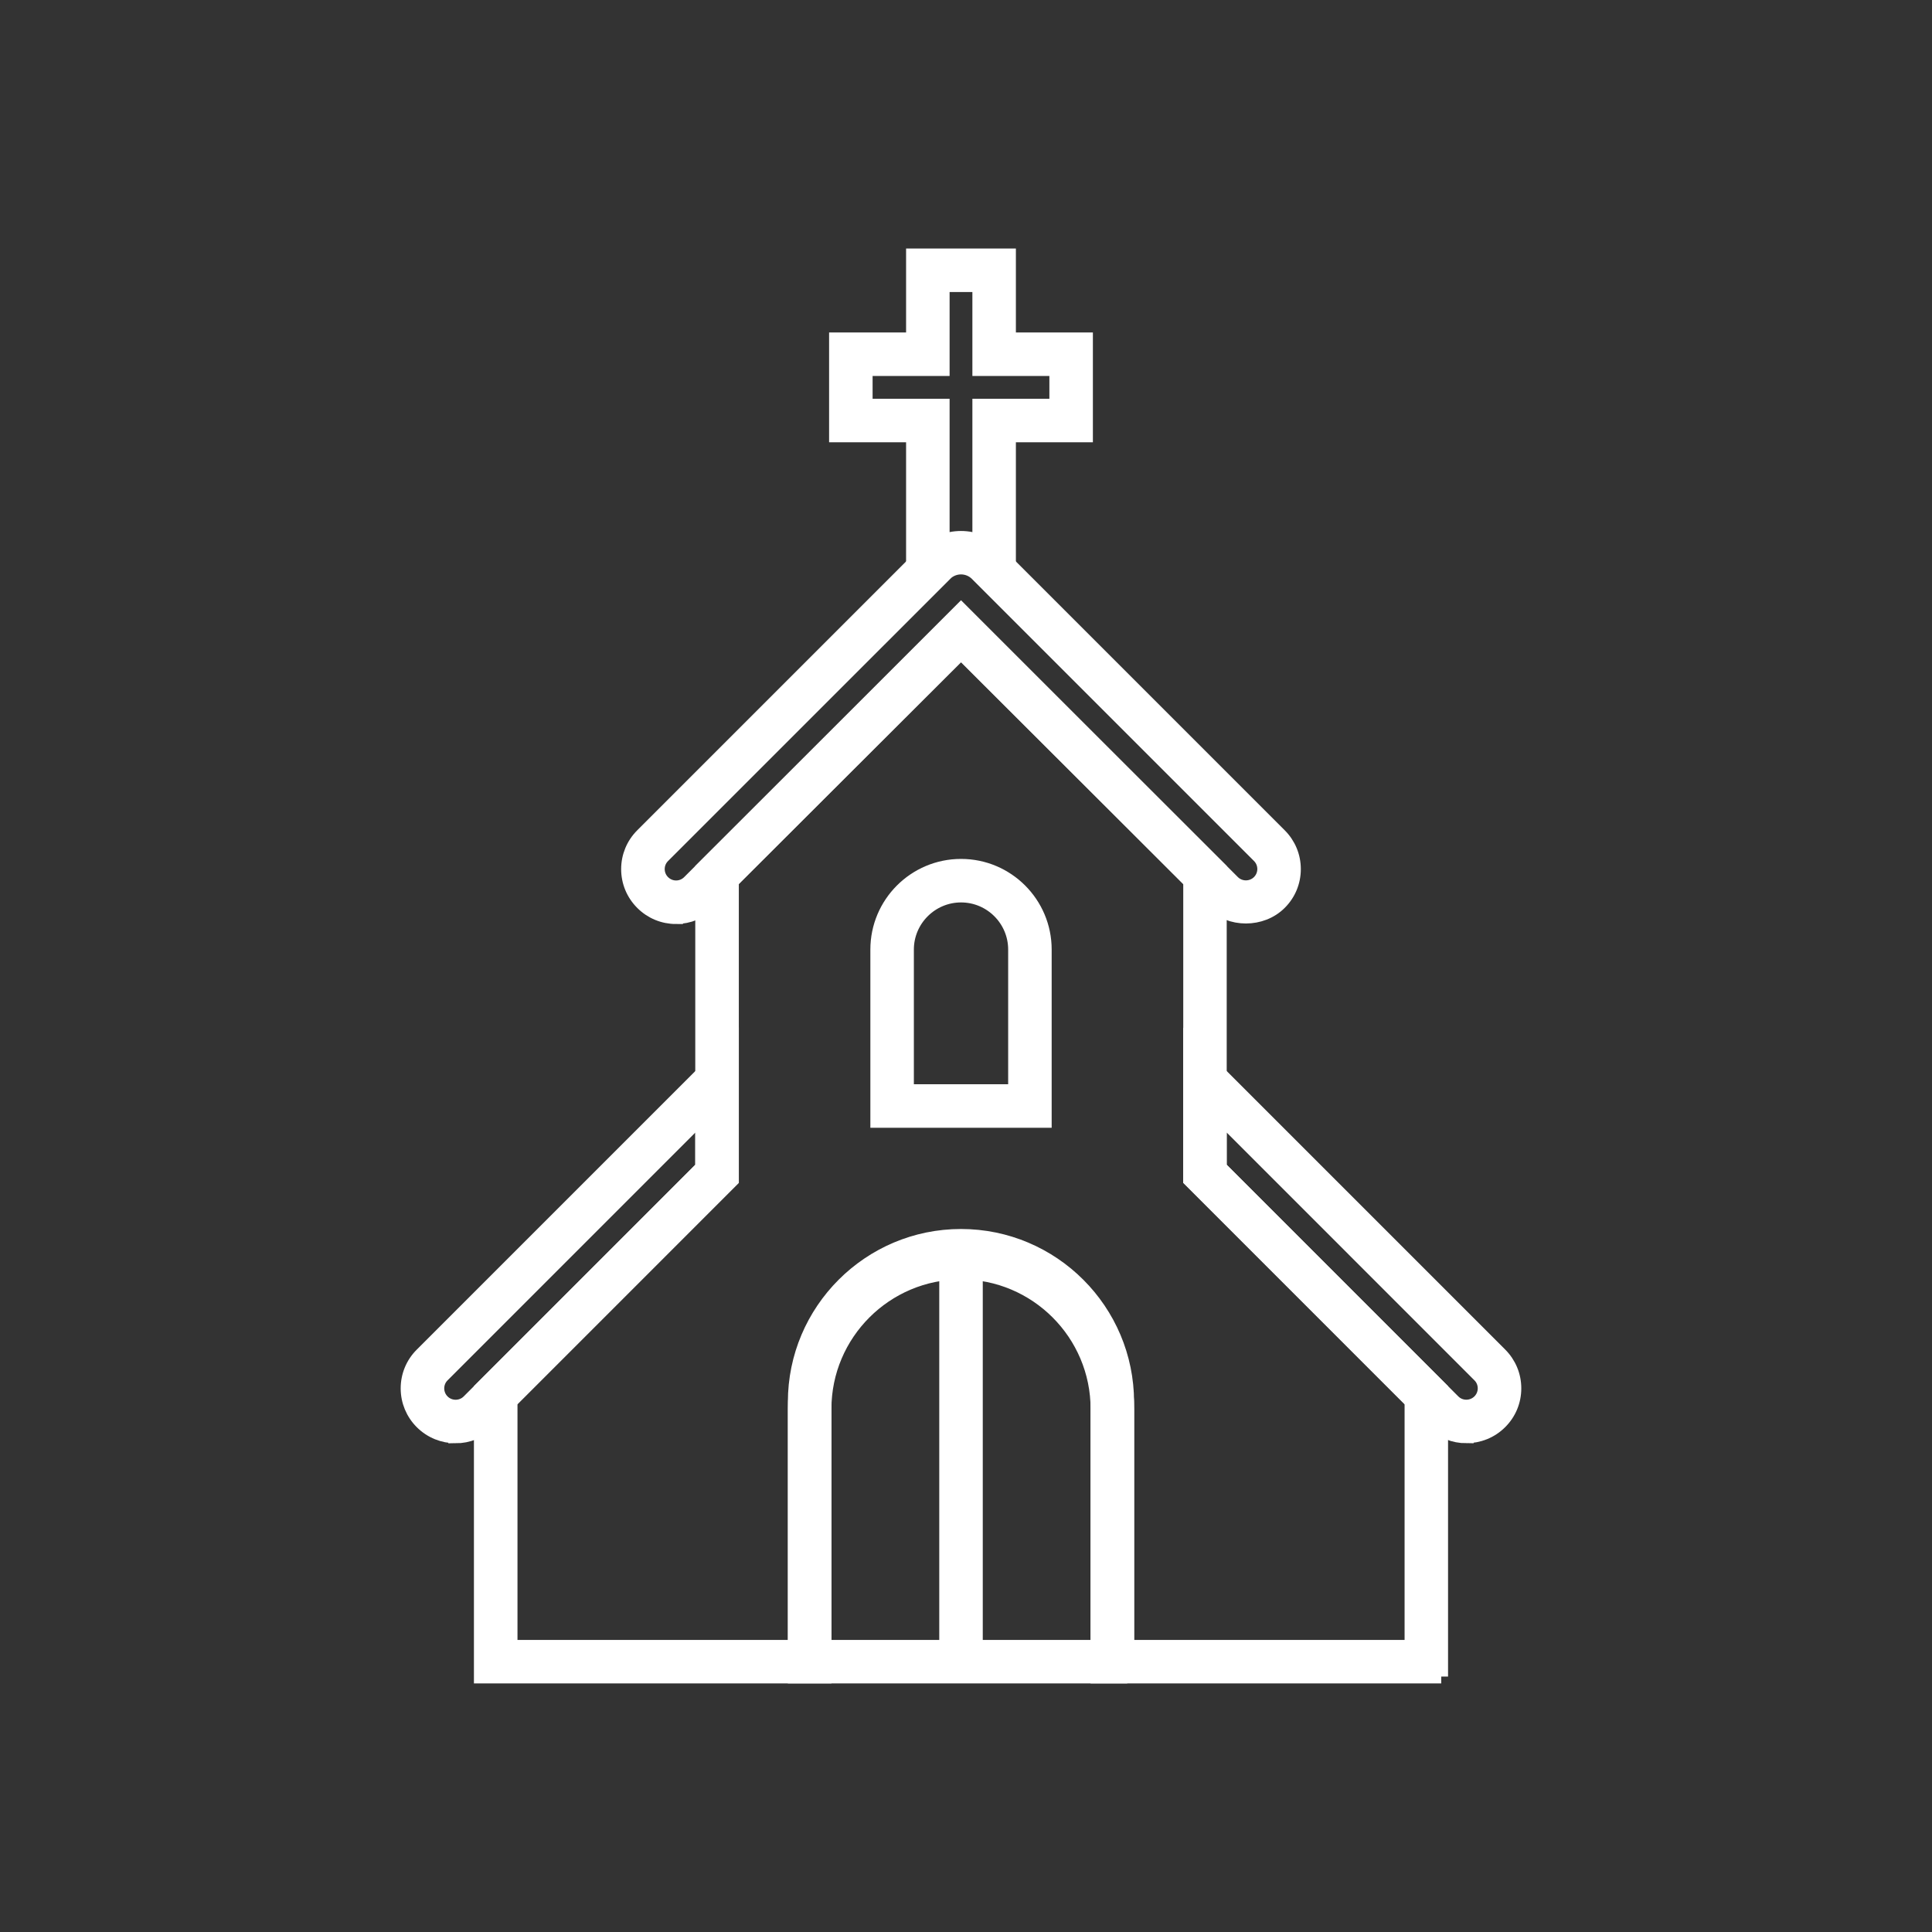
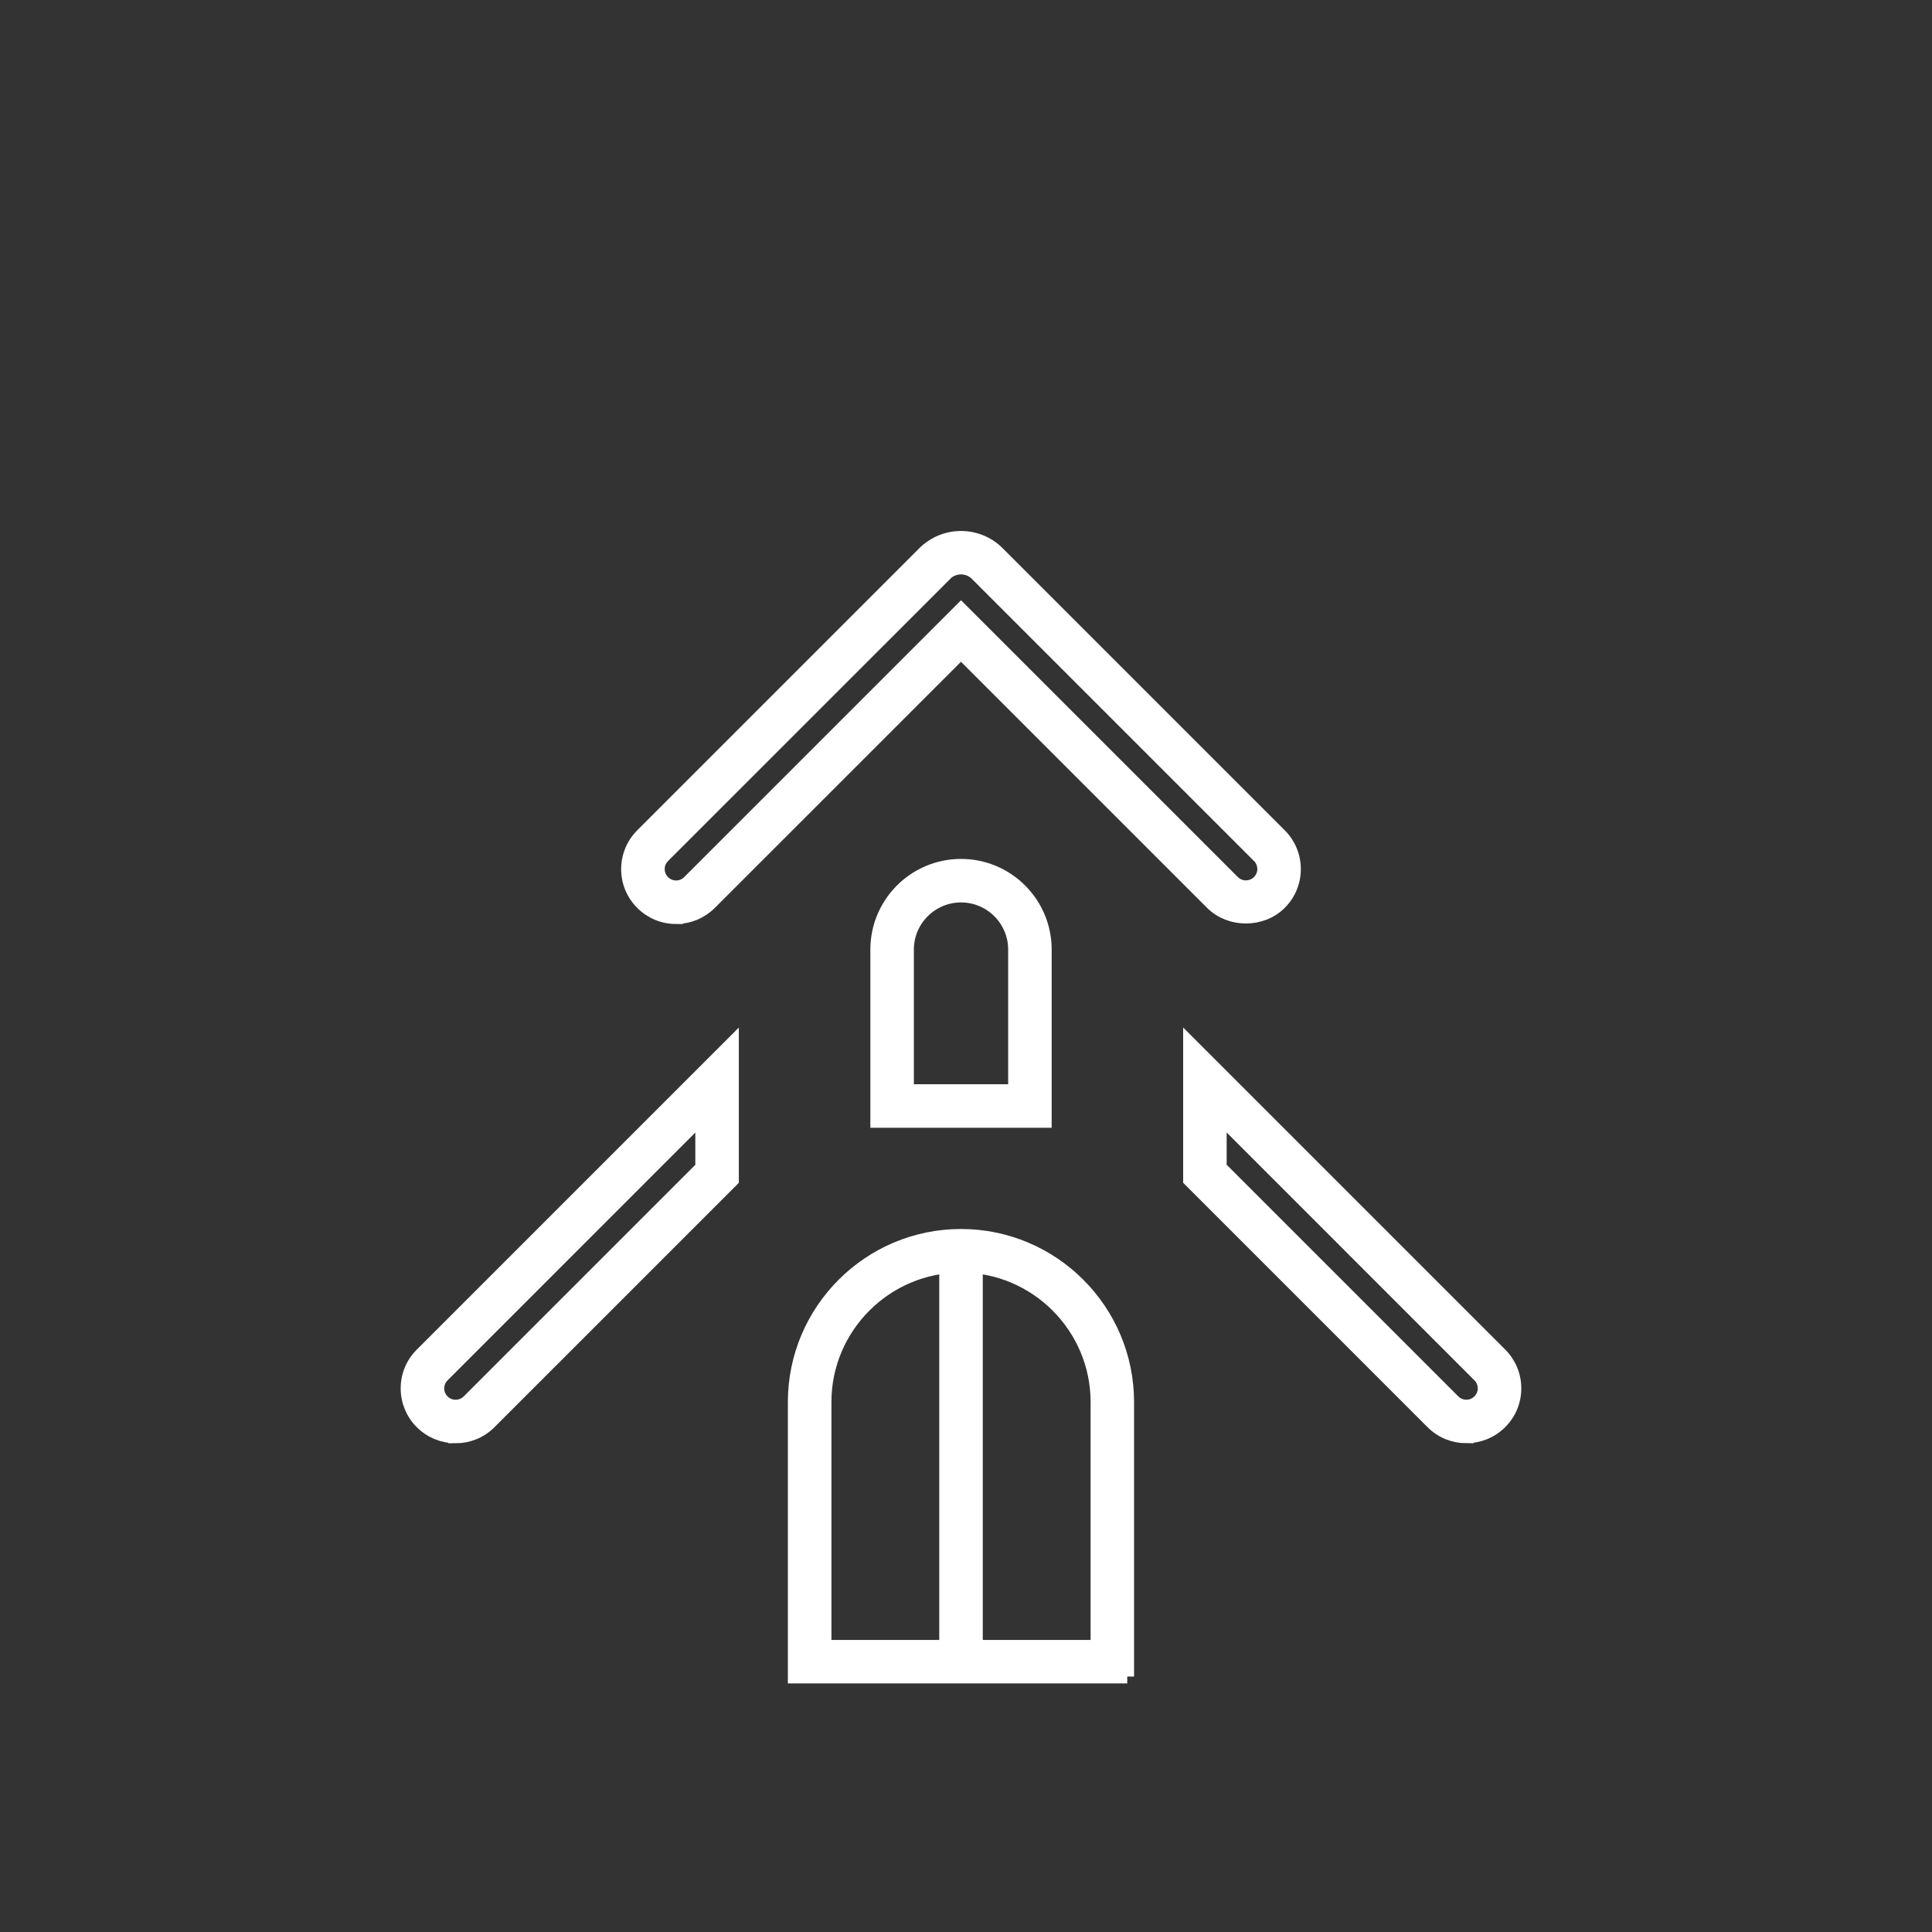
<svg xmlns="http://www.w3.org/2000/svg" id="Camada_1" data-name="Camada 1" viewBox="0 0 422.29 422.29">
  <rect x="0" y="0" width="422.29" height="422.29" fill="#333333" stroke="none" />
  <defs>
    <style>      .cls-1 {        fill: #fff;        stroke: #fff;        stroke-miterlimit: 10;        stroke-width: 3px;      }    </style>
  </defs>
  <g>
    <path class="cls-1" d="m99.58,313.96c-2.68,0-5.37-1.02-7.42-3.07-1.98-1.98-3.08-4.62-3.08-7.42s1.09-5.44,3.08-7.42l67.83-67.83v29.7l-52.98,52.98c-2.05,2.05-4.74,3.07-7.43,3.07Zm53.9-70.03l-56.71,56.72c-.76.75-1.17,1.76-1.17,2.82s.42,2.07,1.17,2.82c1.55,1.55,4.09,1.55,5.64,0l51.07-51.07v-11.29Z" />
-     <polygon class="cls-1" points="220.55 124.44 214.04 124.44 214.04 88.66 230.87 88.66 230.87 80.68 214.04 80.68 214.04 62.33 206.06 62.33 206.06 80.68 189.23 80.68 189.23 88.66 206.06 88.66 206.06 124.44 199.55 124.44 199.55 95.17 182.72 95.17 182.72 74.17 199.55 74.17 199.55 55.82 220.55 55.82 220.55 74.17 237.38 74.17 237.38 95.17 220.55 95.17 220.55 124.44" />
    <path class="cls-1" d="m147.78,200.47c-2.8,0-5.44-1.09-7.43-3.08s-3.08-4.62-3.08-7.42,1.09-5.44,3.08-7.43l61.66-61.66c4.44-4.42,11.65-4.43,16.08,0l61.66,61.66c1.98,1.98,3.08,4.62,3.08,7.42s-1.09,5.44-3.08,7.42c-3.97,3.97-10.88,3.96-14.85,0l-54.85-54.85-54.86,54.85c-1.98,1.98-4.61,3.07-7.41,3.08h0Zm58.84-74.98l-61.66,61.65c-1.56,1.55-1.56,4.09,0,5.64.76.75,1.75,1.17,2.82,1.17h0c1.07,0,2.07-.42,2.82-1.17l59.46-59.46,59.45,59.45c1.55,1.55,4.09,1.54,5.64,0,.75-.75,1.17-1.76,1.17-2.82s-.41-2.07-1.17-2.82l-61.66-61.66c-1.89-1.89-4.98-1.89-6.87,0h0Z" />
    <path class="cls-1" d="m320.52,313.96c-2.69,0-5.38-1.02-7.43-3.07l-52.98-52.98v-29.7l67.83,67.83c1.98,1.98,3.08,4.62,3.08,7.42s-1.09,5.44-3.08,7.42c-2.05,2.05-4.74,3.07-7.42,3.07Zm-53.9-58.75l51.07,51.07c1.54,1.55,4.08,1.55,5.64,0,.75-.75,1.17-1.76,1.17-2.82s-.41-2.07-1.17-2.82l-56.71-56.72v11.29Z" />
-     <path class="cls-1" d="m315.02,366.46h-75.14v-58.49c0-16.44-13.38-29.82-29.82-29.82s-29.83,13.38-29.83,29.82v58.49h-75.14v-62.86l48.38-48.39v-65.3l56.58-56.45,56.58,56.45v65.3l48.38,48.39v62.86Zm-68.63-6.51h62.12v-53.66l-48.38-48.39v-65.29l-50.07-49.96-50.07,49.96v65.29l-48.38,48.39v53.66h62.12v-51.98c0-20.04,16.3-36.33,36.34-36.33s36.33,16.3,36.33,36.33v51.98Z" />
-     <path class="cls-1" d="m246.39,366.46h-72.68v-59.99c0-20.04,16.3-36.34,36.34-36.34s36.33,16.3,36.33,36.34v59.99Zm-66.17-6.51h59.66v-53.48c0-16.44-13.38-29.82-29.82-29.82s-29.83,13.38-29.83,29.82v53.48Z" />
+     <path class="cls-1" d="m246.39,366.46h-72.68v-59.99c0-20.04,16.3-36.34,36.34-36.34s36.33,16.3,36.33,36.34v59.99Zm-66.17-6.51h59.66v-53.48c0-16.44-13.38-29.82-29.82-29.82s-29.83,13.38-29.83,29.82v53.48" />
    <path class="cls-1" d="m228.37,245h-36.63v-37.45c0-10.1,8.21-18.31,18.32-18.31s18.31,8.21,18.31,18.31v37.45Zm-30.12-6.51h23.61v-30.94c0-6.51-5.3-11.8-11.8-11.8s-11.81,5.3-11.81,11.8v30.94Z" />
  </g>
  <rect class="cls-1" x="206.8" y="274.89" width="6.51" height="88.32" />
</svg>